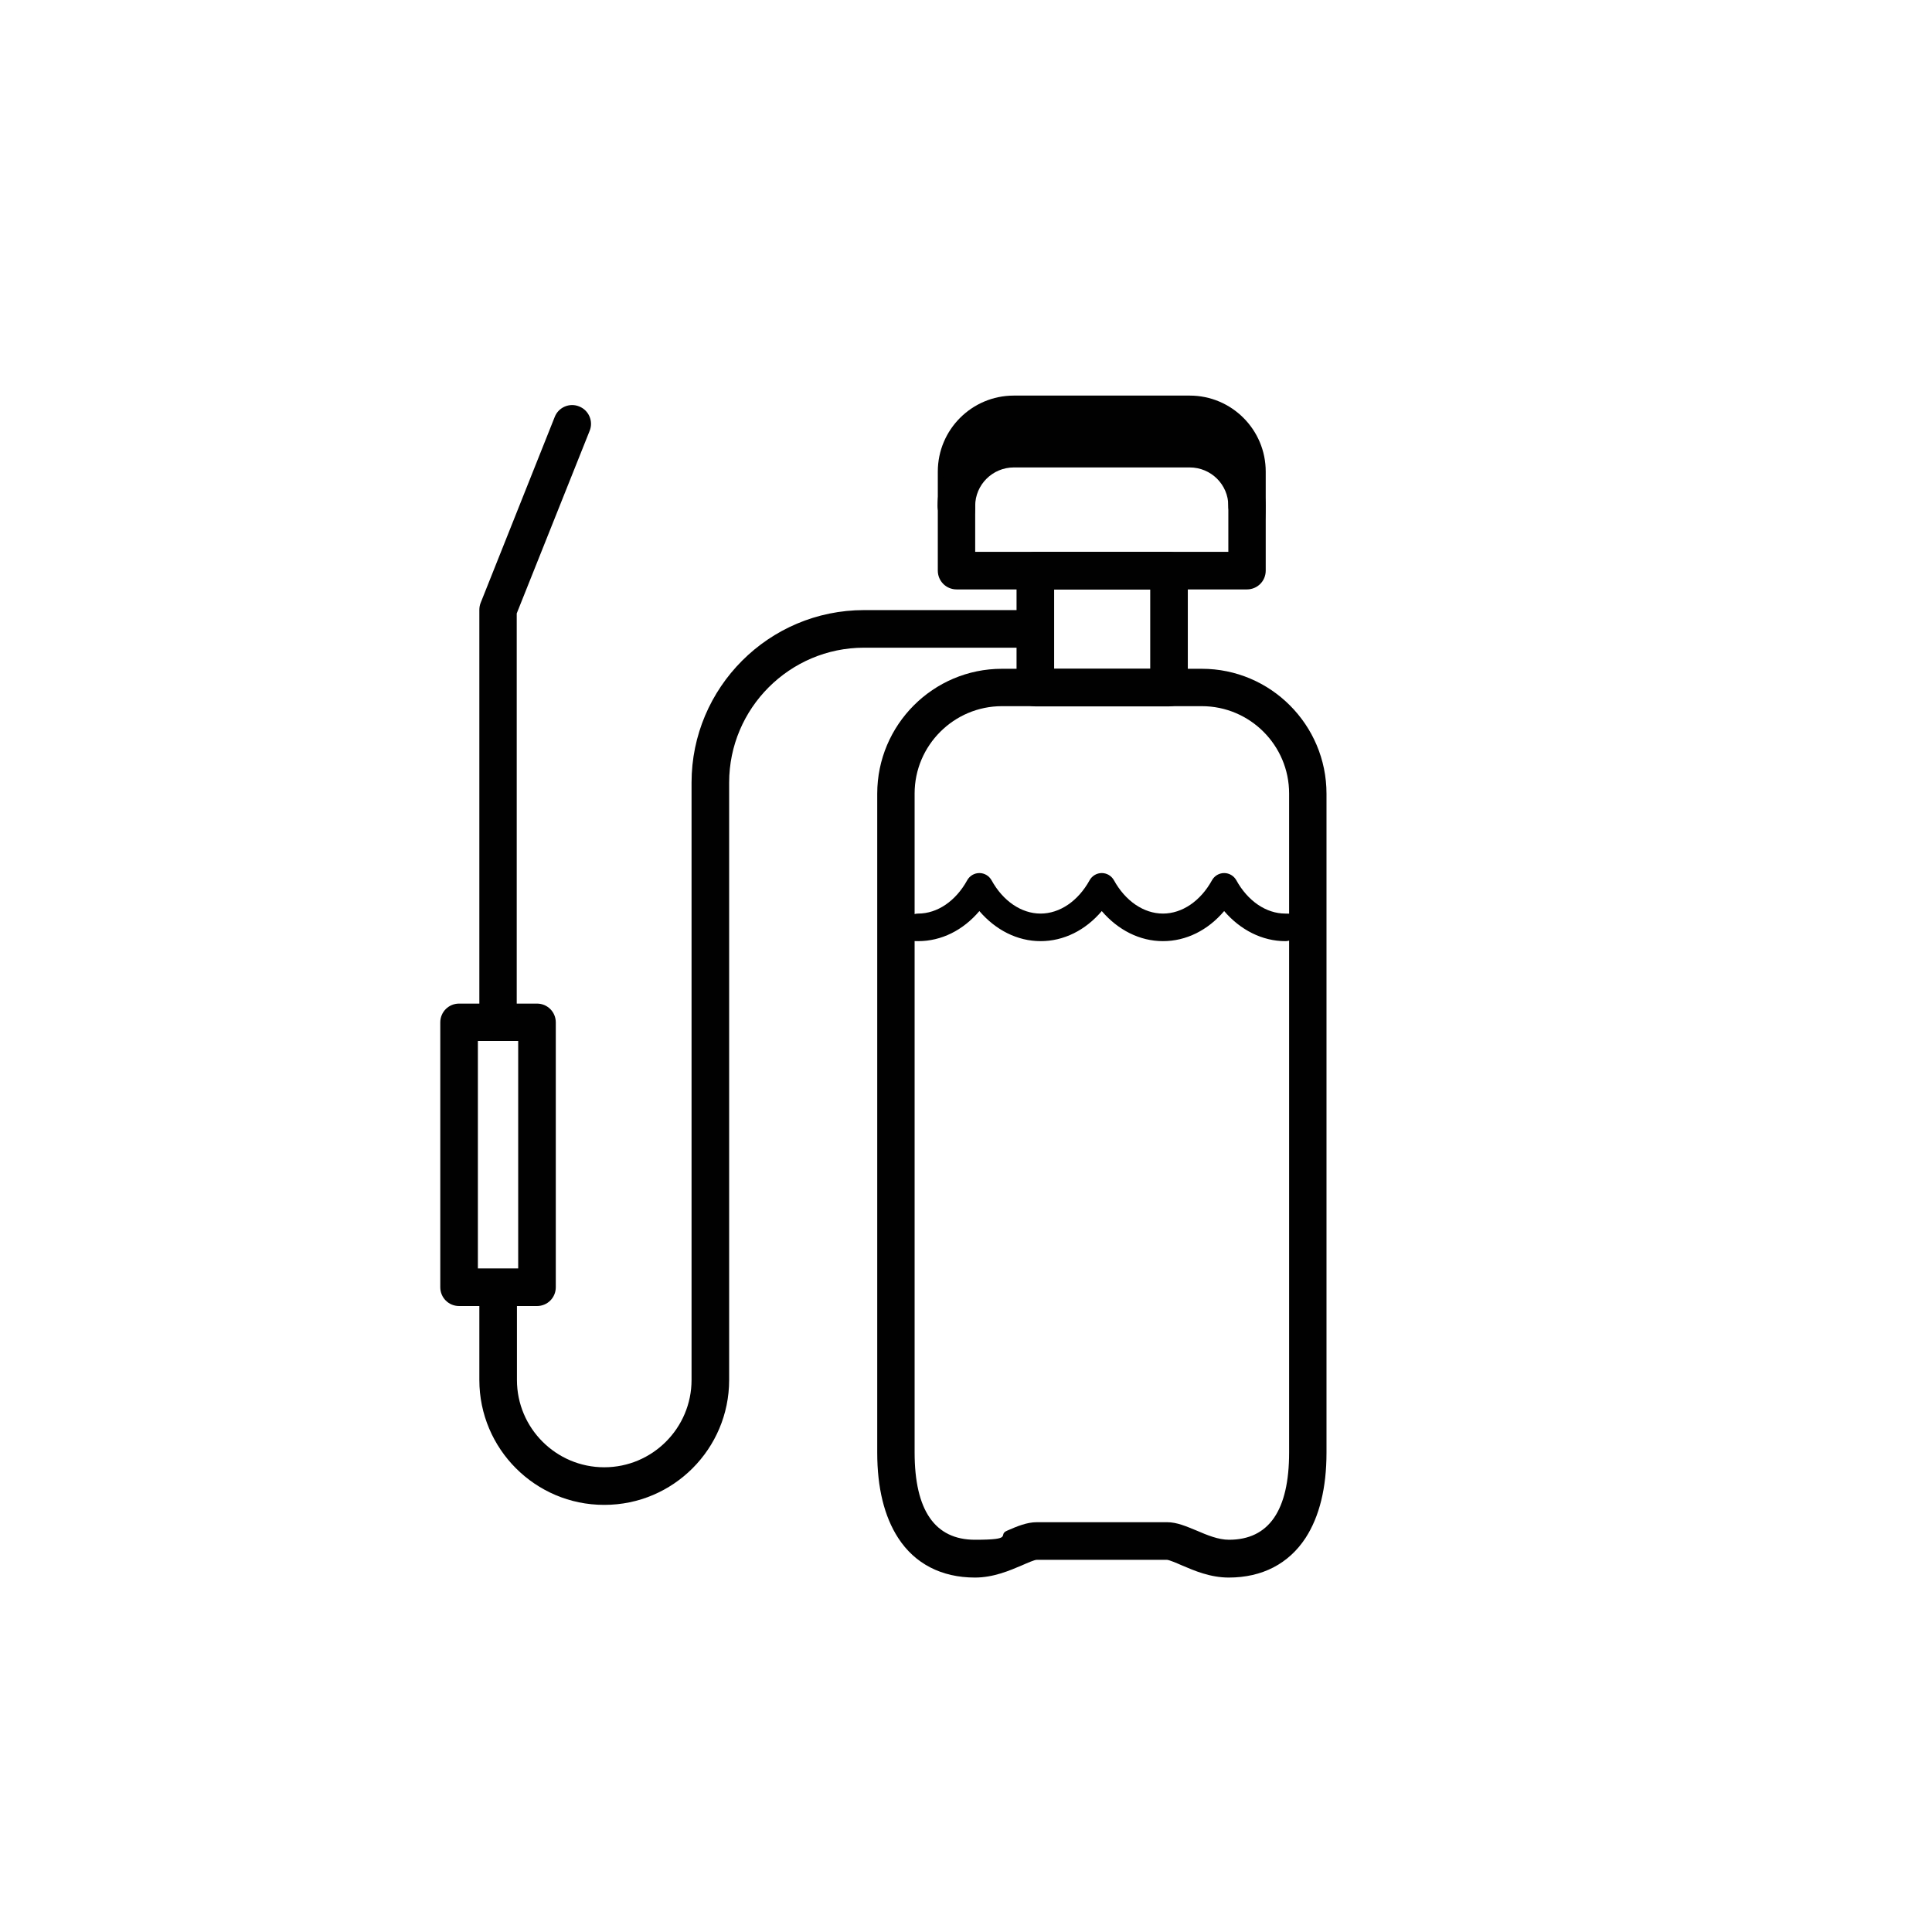
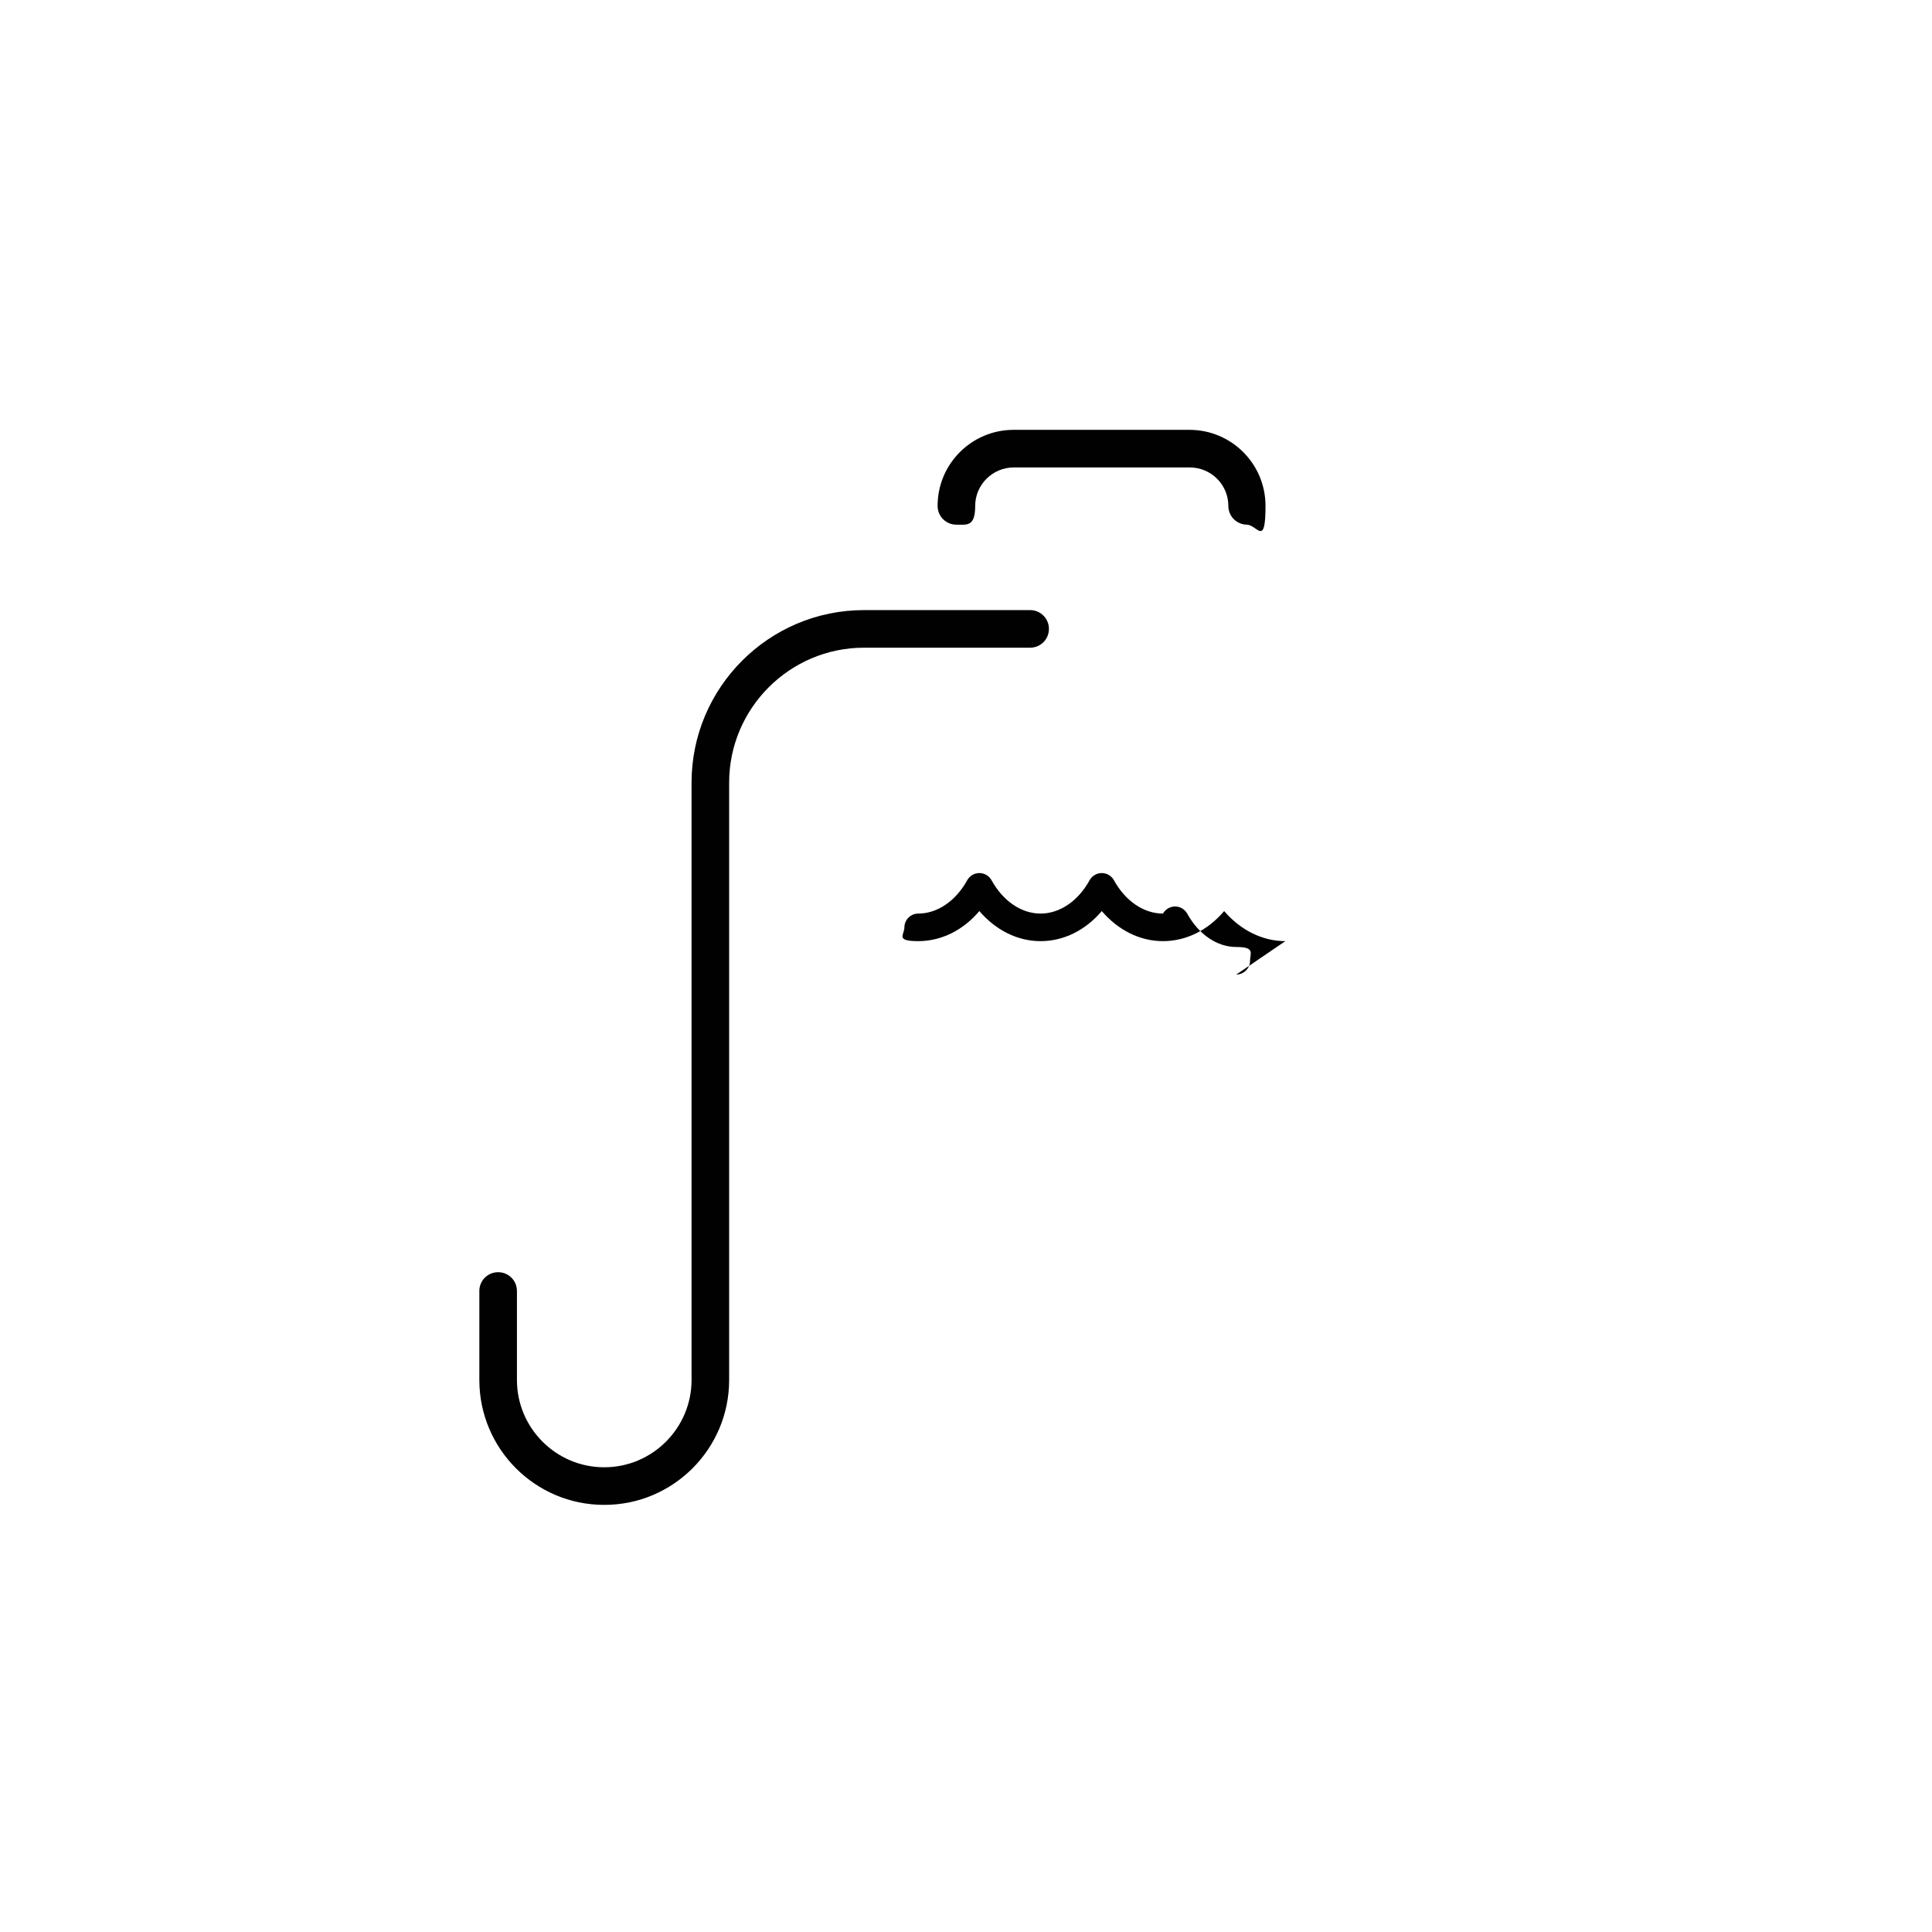
<svg xmlns="http://www.w3.org/2000/svg" id="Lager_10" version="1.1" viewBox="0 0 925 925">
  <defs>
    <style>
      .st0 {
        fill: #010101;
      }
    </style>
  </defs>
-   <path class="st0" d="M588.3,755.3c-8.9,0-16.5-3.3-22.6-5.9-2.5-1.1-5.8-2.5-7-2.6h-62.3c-1.1,0-4.5,1.5-7,2.6-6.1,2.6-13.8,5.9-22.6,5.9-16,0-28.8-6.6-36.8-19-6.6-10.2-10-23.9-10-40.8v-315.5c0-33,26.8-59.8,59.7-59.8h95.7c32.9,0,59.7,26.8,59.7,59.8v315.5c0,16.9-3.4,30.6-10,40.8-8.1,12.4-20.8,19-36.8,19h0ZM496.4,728.8h62.4c4.7,0,9.2,2,14.1,4,5.1,2.2,10.4,4.4,15.5,4.4,19.1,0,28.8-14,28.8-41.8v-315.5c0-23-18.7-41.8-41.8-41.8h-95.7c-23,0-41.8,18.8-41.8,41.8v315.5c0,27.7,9.7,41.8,28.9,41.8s10.4-2.3,15.5-4.4c4.8-2.1,9.4-4,14.1-4h0Z" />
-   <path class="st0" d="M597.1,282.2h-139.1c-5,0-9-4-9-9v-47.4c0-20.1,16.3-36.4,36.4-36.4h84.2c20.1,0,36.4,16.3,36.4,36.4v47.4c0,5-4,9-9,9ZM467,264.2h121.1v-38.4c0-10.2-8.3-18.4-18.5-18.4h-84.2c-10.2,0-18.5,8.3-18.5,18.4v38.4h0Z" />
  <path class="st0" d="M597.1,251.2c-5,0-9-4-9-9,0-10.2-8.3-18.4-18.5-18.4h-84.2c-10.2,0-18.5,8.3-18.5,18.4s-4,9-9,9-9-4-9-9c0-20.1,16.3-36.4,36.4-36.4h84.2c20.1,0,36.4,16.3,36.4,36.4s-4,9-9,9h0Z" />
-   <path class="st0" d="M559.7,338.2h-64c-5,0-9-4-9-9v-56c0-5,4-9,9-9h64c5,0,9,4,9,9v56c0,5-4,9-9,9ZM504.7,320.2h46v-38h-46v38Z" />
  <path class="st0" d="M289.2,720.5c-32.9,0-59.7-26.8-59.7-59.8v-42.6c0-5,4-9,9-9s9,4,9,9v42.6c0,23,18.7,41.8,41.8,41.8s41.8-18.8,41.8-41.8v-286c0-45.5,37-82.6,82.6-82.6h79.5c5,0,9,4,9,9s-4,9-9,9h-79.5c-35.6,0-64.6,29-64.6,64.6v286c0,33-26.8,59.8-59.7,59.8Z" />
-   <path class="st0" d="M257.1,625.3h-37.3c-5,0-9-4-9-9v-126.8c0-5,4-9,9-9h37.3c5,0,9,4,9,9v126.8c0,5-4,9-9,9ZM228.8,607.3h19.3v-108.9h-19.3v108.9Z" />
-   <path class="st0" d="M615.4,450.6c-11,0-21.5-5.3-29.3-14.4-7.8,9.2-18.2,14.4-29.3,14.4s-21.5-5.3-29.3-14.4c-7.8,9.2-18.2,14.4-29.3,14.4s-21.5-5.3-29.3-14.4c-7.8,9.2-18.2,14.4-29.3,14.4s-6.6-3-6.6-6.6,3-6.6,6.6-6.6c9.2,0,18-6,23.5-16,1.2-2.1,3.4-3.4,5.8-3.4s4.6,1.3,5.8,3.4c5.5,10,14.3,16,23.5,16s18-6,23.5-16c1.2-2.1,3.4-3.4,5.8-3.4s4.6,1.3,5.8,3.4c5.5,10,14.3,16,23.5,16s18-6,23.5-16c1.2-2.1,3.4-3.4,5.8-3.4s4.6,1.3,5.8,3.4c5.5,10,14.3,16,23.5,16s6.6,3,6.6,6.6-3,6.6-6.6,6.6h0Z" />
-   <path class="st0" d="M238.5,494.8c-5,0-9-4-9-9v-193.8c0-1.1.2-2.3.6-3.3l35.5-89.1c1.8-4.6,7.1-6.9,11.7-5,4.6,1.8,6.9,7.1,5,11.7l-34.9,87.4v192.1c0,5-4,9-9,9h0Z" />
+   <path class="st0" d="M615.4,450.6c-11,0-21.5-5.3-29.3-14.4-7.8,9.2-18.2,14.4-29.3,14.4s-21.5-5.3-29.3-14.4c-7.8,9.2-18.2,14.4-29.3,14.4s-21.5-5.3-29.3-14.4c-7.8,9.2-18.2,14.4-29.3,14.4s-6.6-3-6.6-6.6,3-6.6,6.6-6.6c9.2,0,18-6,23.5-16,1.2-2.1,3.4-3.4,5.8-3.4s4.6,1.3,5.8,3.4c5.5,10,14.3,16,23.5,16s18-6,23.5-16c1.2-2.1,3.4-3.4,5.8-3.4s4.6,1.3,5.8,3.4c5.5,10,14.3,16,23.5,16c1.2-2.1,3.4-3.4,5.8-3.4s4.6,1.3,5.8,3.4c5.5,10,14.3,16,23.5,16s6.6,3,6.6,6.6-3,6.6-6.6,6.6h0Z" />
</svg>